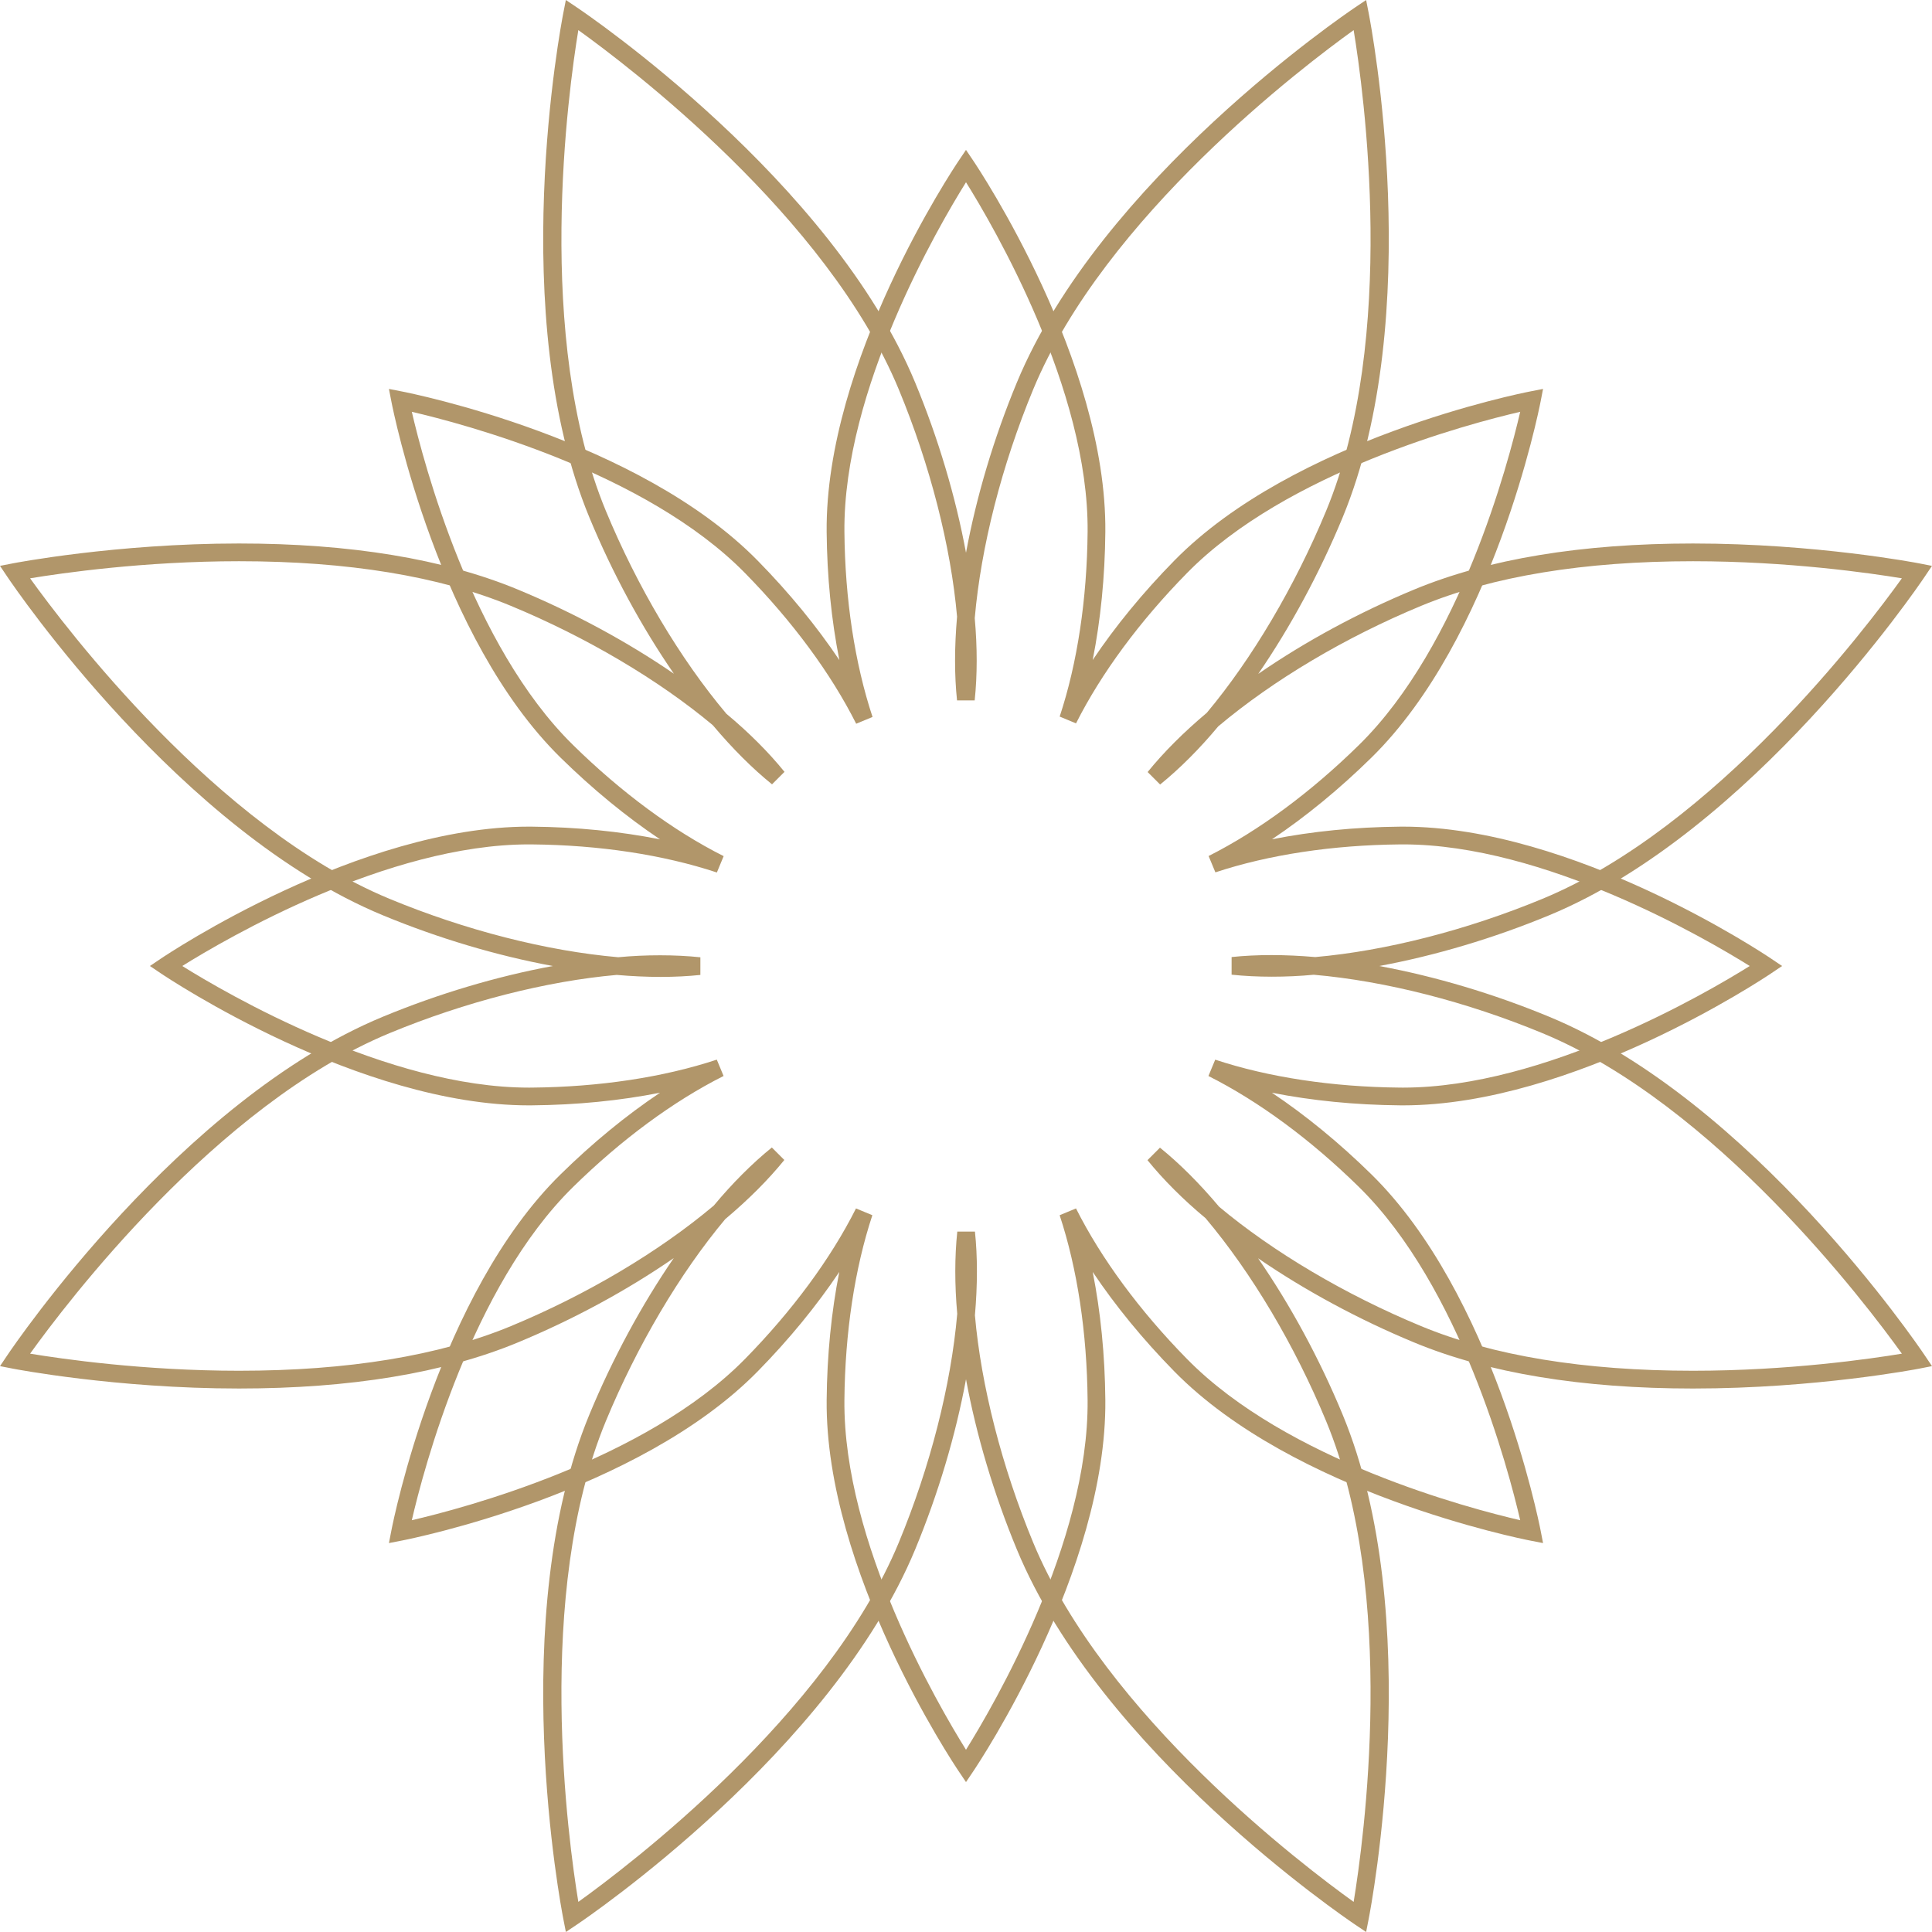
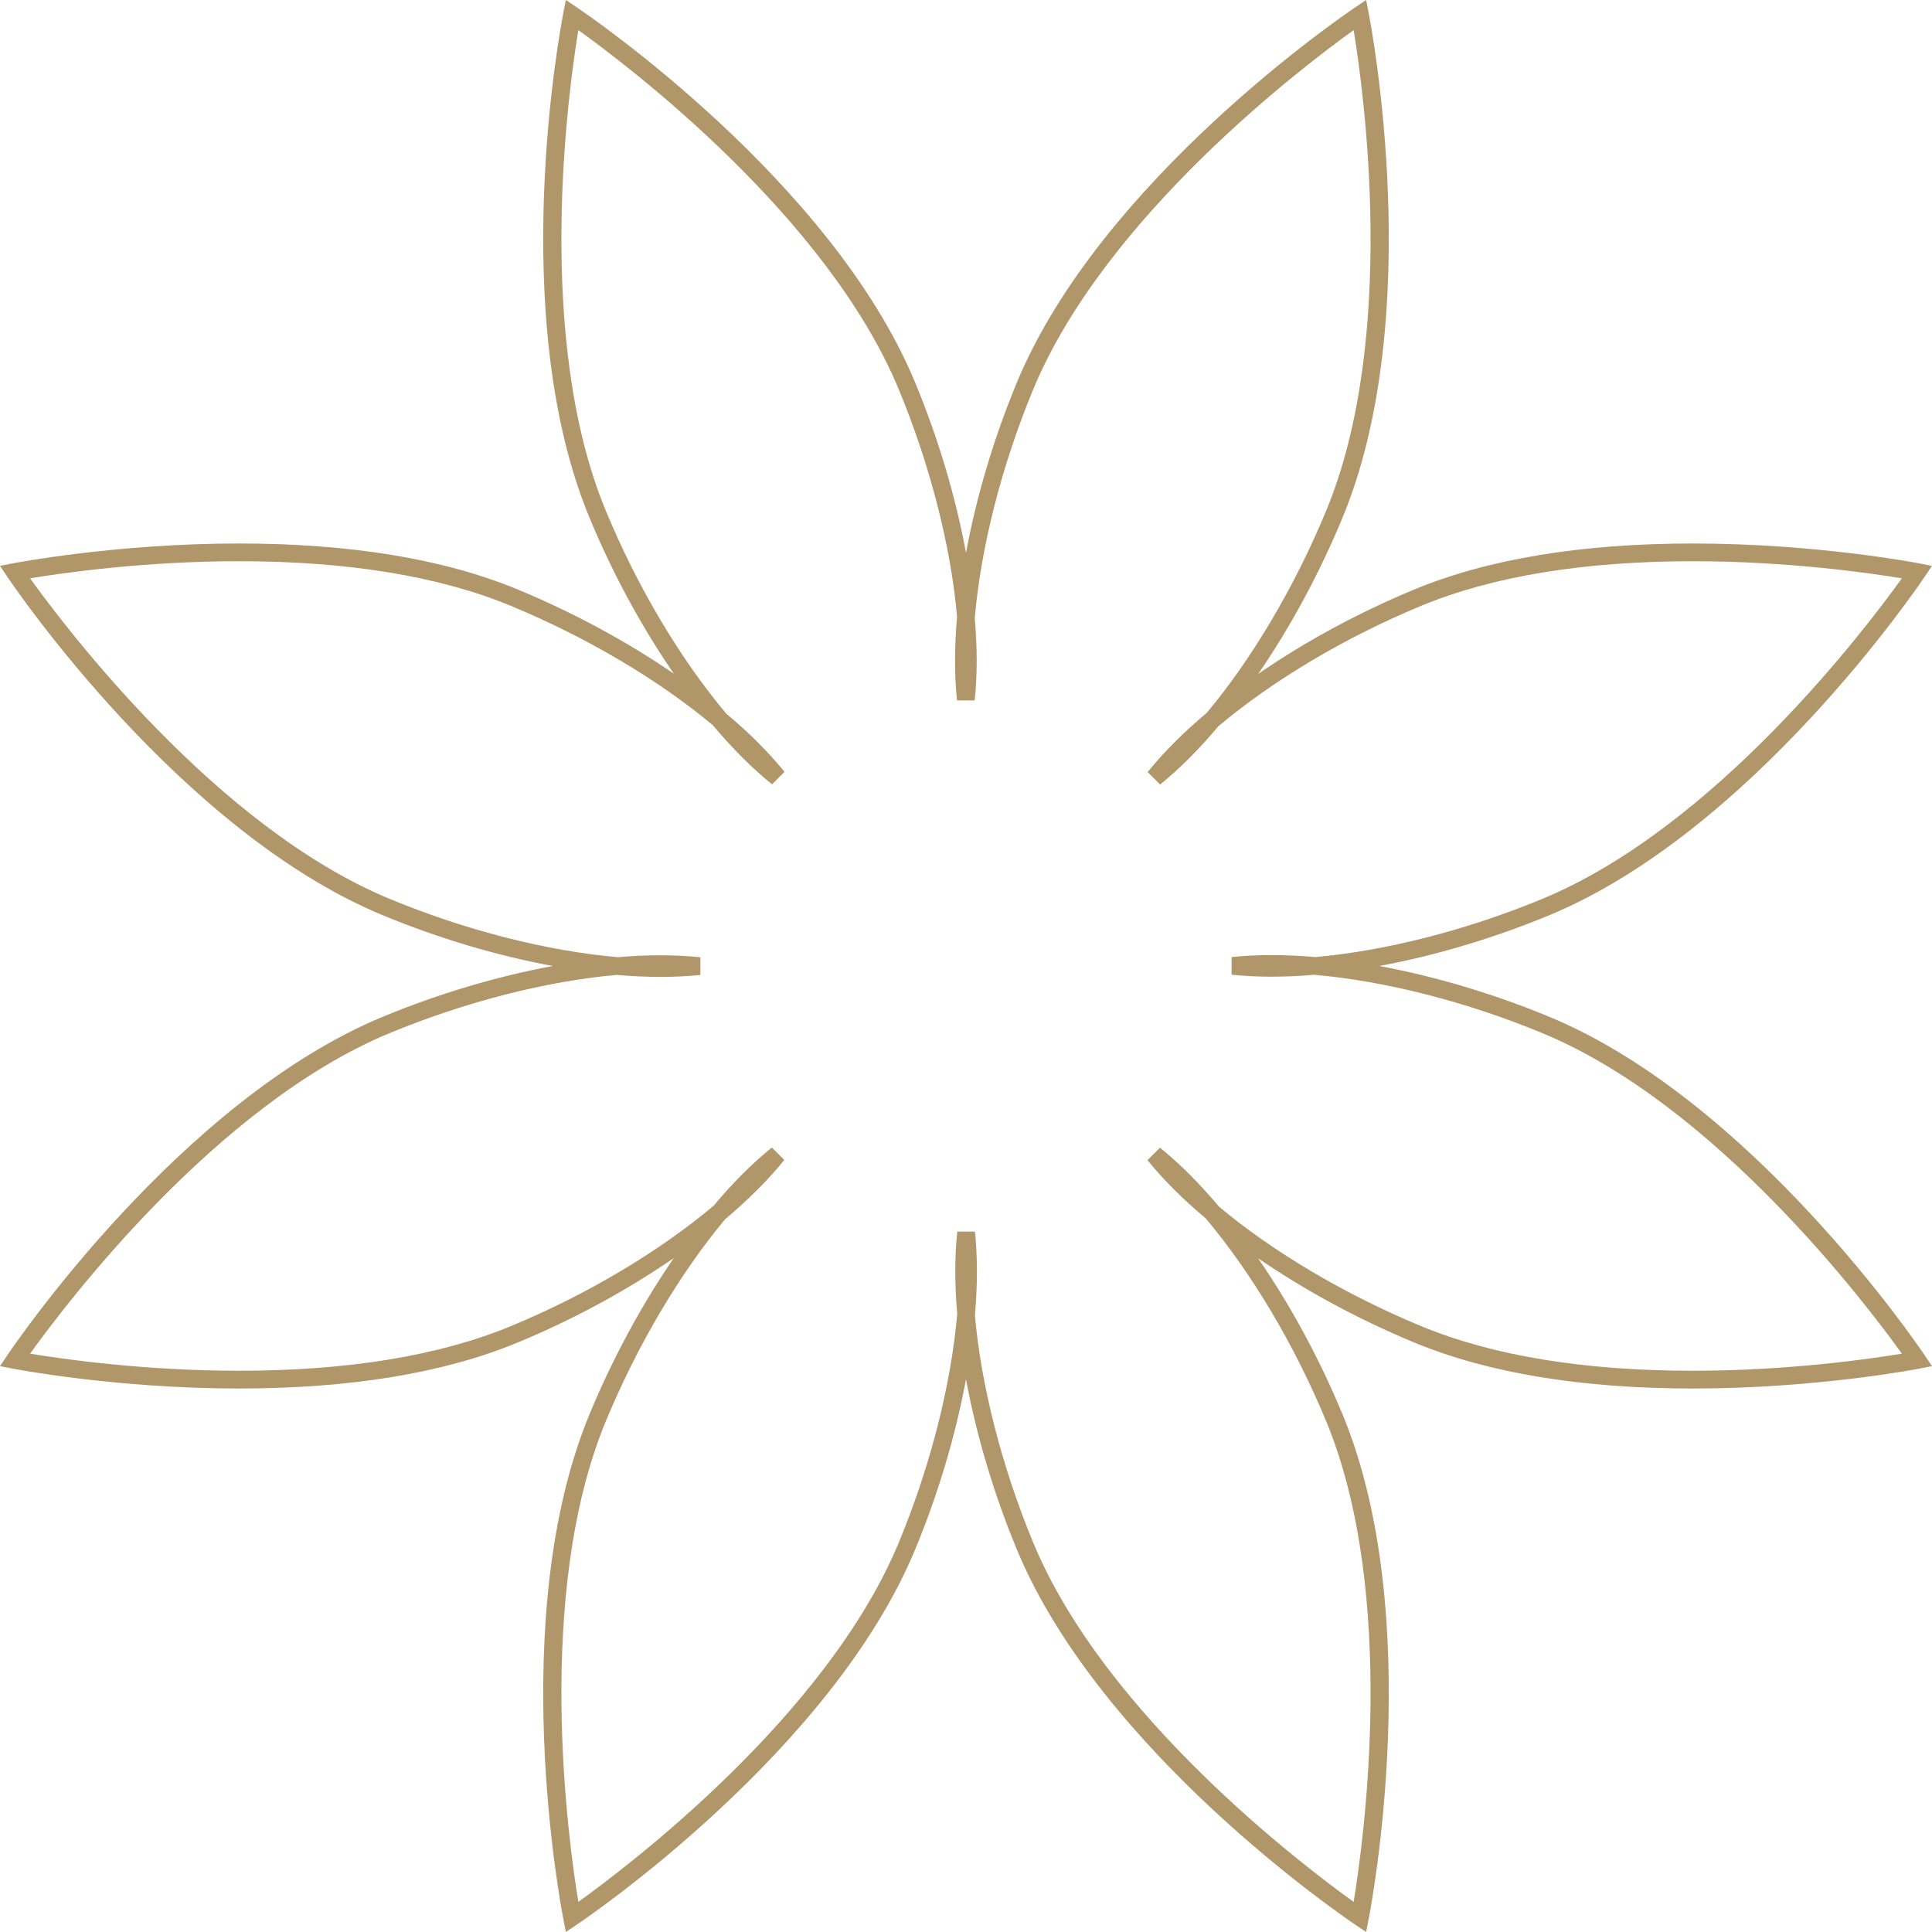
<svg xmlns="http://www.w3.org/2000/svg" version="1.1" id="Layer_1" x="0px" y="0px" width="344.985px" height="344.984px" viewBox="0 0 344.985 344.984" enable-background="new 0 0 344.985 344.984" xml:space="preserve">
  <path fill="#B1966A" d="M170.938,219.919h3.151c0.472,4.474,0.471,9.503-0.003,14.95c1.099,12.521,4.793,27.024,10.4,40.565  c12.813,30.934,48.366,57.817,57.227,64.173c1.77-10.756,7.895-54.921-4.912-85.842c-5.612-13.542-13.257-26.411-21.529-36.239  c-3.991-3.321-7.546-6.874-10.372-10.365l2.229-2.229c3.497,2.826,7.051,6.376,10.568,10.555  c9.632,8.061,22.509,15.699,36.068,21.313c12.763,5.286,29.098,7.967,48.548,7.967c17.025,0,31.693-2.123,37.294-3.052  c-6.35-8.853-33.249-44.419-64.174-57.227c-13.557-5.615-28.063-9.322-40.844-10.433c-4.866,0.466-10.216,0.464-14.67-0.012  l0.002-3.149c4.452-0.468,9.523-0.466,14.941,0.003c12.523-1.099,27.029-4.793,40.57-10.402  c30.925-12.808,57.823-48.373,64.174-57.228c-5.604-0.928-20.273-3.052-37.299-3.052c-19.448,0-35.78,2.681-48.543,7.967  c-13.54,5.609-26.408,13.252-36.235,21.526c-3.323,3.994-6.879,7.55-10.372,10.378l-2.229-2.229  c2.828-3.498,6.381-7.055,10.559-10.573c8.061-9.631,15.696-22.507,21.313-36.063c12.812-30.935,6.685-75.085,4.912-85.842  c-8.857,6.354-44.418,33.253-57.227,64.172c-5.613,13.555-9.318,28.058-10.432,40.838c0.467,5.174,0.464,10.203-0.011,14.677  l-3.151-0.001c-0.472-4.471-0.47-9.501,0.005-14.95c-1.099-12.522-4.793-27.025-10.402-40.565  c-12.815-30.935-48.368-57.821-57.226-64.174c-1.771,10.756-7.896,54.923,4.913,85.842c5.609,13.539,13.251,26.406,21.52,36.23  c3.996,3.326,7.555,6.883,10.382,10.377l-2.228,2.228c-3.499-2.827-7.059-6.382-10.579-10.565  c-9.629-8.055-22.504-15.691-36.059-21.306c-12.762-5.286-29.095-7.967-48.543-7.967c-17.038,0-31.7,2.124-37.3,3.052  c6.351,8.855,33.253,44.42,64.175,57.228c13.557,5.617,28.064,9.322,40.847,10.432c4.872-0.465,10.216-0.463,14.667,0.01  l-0.002,3.151c-2.218,0.232-4.599,0.352-7.08,0.352h-0.002c-2.498,0-5.141-0.119-7.857-0.355c-12.525,1.1-27.03,4.795-40.573,10.403  c-30.935,12.814-57.824,48.371-64.175,57.227c5.603,0.929,20.273,3.052,37.295,3.052c19.452,0,35.785-2.681,48.548-7.967  c13.541-5.612,26.41-13.253,36.234-21.521c3.324-3.995,6.88-7.552,10.373-10.378l2.228,2.229c-2.827,3.496-6.38,7.054-10.56,10.572  c-8.059,9.629-15.694,22.505-21.311,36.063c-12.807,30.918-6.684,75.083-4.911,85.842c8.859-6.358,44.417-33.255,57.224-64.173  c5.617-13.557,9.32-28.062,10.433-40.838C170.461,229.422,170.464,224.393,170.938,219.919 M243.941,344.984l-1.981-1.331  c-1.848-1.244-45.425-30.855-60.4-67.005c-4.118-9.941-7.227-20.403-9.066-30.366c-1.854,10.025-4.96,20.45-9.067,30.366  c-14.976,36.152-58.553,65.761-60.401,67.005l-1.981,1.331l-0.458-2.343c-0.427-2.187-10.305-53.938,4.671-90.088  c4.12-9.951,9.316-19.551,15.048-27.901c-8.399,5.795-17.963,10.973-27.872,15.077c-13.15,5.448-29.892,8.209-49.761,8.209  c-22,0-40.147-3.501-40.329-3.538L0,243.942l1.333-1.981c1.243-1.848,30.854-45.428,67.006-60.398  c9.943-4.12,20.405-7.229,30.373-9.069c-10.03-1.853-20.456-4.96-30.373-9.067c-36.152-14.975-65.763-58.552-67.006-60.4L0,101.043  l2.343-0.457c0.182-0.036,18.329-3.538,40.334-3.538c19.868,0,36.608,2.762,49.756,8.208c9.949,4.121,19.548,9.315,27.897,15.047  c-5.793-8.398-10.971-17.962-15.073-27.87c-14.978-36.152-5.1-87.905-4.673-90.09L101.042,0l1.981,1.333  c1.848,1.242,45.425,30.852,60.403,67.005c4.118,9.942,7.227,20.404,9.067,30.369c1.852-10.028,4.96-20.452,9.066-30.367  c14.976-36.152,58.553-65.762,60.401-67.005l1.98-1.332l0.458,2.343c0.428,2.185,10.305,53.937-4.67,90.09  c-4.122,9.949-9.315,19.548-15.049,27.897c8.4-5.795,17.964-10.972,27.872-15.077c13.15-5.447,29.89-8.208,49.756-8.208  c22.004,0,40.151,3.502,40.332,3.538l2.343,0.457l-1.332,1.981c-1.243,1.848-30.85,45.427-67.005,60.402  c-9.941,4.117-20.405,7.226-30.371,9.067c10.03,1.853,20.454,4.961,30.371,9.069c36.155,14.971,65.765,58.551,67.006,60.398  l1.333,1.981l-2.343,0.458c-0.181,0.037-18.325,3.538-40.329,3.538c-19.87,0-36.61-2.761-49.761-8.209  c-9.951-4.119-19.551-9.316-27.902-15.049c5.794,8.397,10.974,17.965,15.079,27.873c14.975,36.15,5.098,87.901,4.67,90.088  L243.941,344.984z" />
-   <path fill="#B1966A" d="M152.851,215.782l2.92,1.21c-3.155,9.546-4.881,20.967-4.991,33.025  c-0.233,25.409,16.79,54.543,21.712,62.428c4.92-7.885,21.945-37.034,21.714-62.428c-0.11-12.064-1.837-23.482-4.991-33.025  l2.92-1.21c4.519,8.981,11.373,18.279,19.822,26.882c17.801,18.135,50.439,26.696,59.496,28.791  c-2.097-9.053-10.671-41.704-28.789-59.498c-8.609-8.453-17.904-15.307-26.881-19.822l1.21-2.918  c9.536,3.153,20.956,4.88,33.022,4.989l0.521,0.003c25.27-0.003,54.074-16.829,61.905-21.716  c-7.831-4.887-36.635-21.716-61.905-21.716l-0.521,0.003c-12.043,0.109-23.452,1.836-32.991,4.991l-1.212-2.918  c8.959-4.516,18.243-11.372,26.849-19.825c18.124-17.793,26.695-50.44,28.792-59.495c-9.055,2.097-41.702,10.667-59.495,28.788  c-8.447,8.601-15.302,17.885-19.821,26.844l-2.919-1.211c3.154-9.533,4.879-20.941,4.988-32.984  c0.232-25.41-16.79-54.545-21.714-62.428c-4.919,7.885-21.945,37.032-21.712,62.428c0.109,12.02,1.845,23.451,5.022,33.053  l-2.92,1.209c-4.496-8.953-11.361-18.259-19.855-26.908c-17.792-18.122-50.44-26.693-59.494-28.79  c2.097,9.055,10.667,41.703,28.786,59.494c8.637,8.481,17.937,15.343,26.897,19.847l-1.21,2.92  c-9.587-3.171-21.011-4.906-33.036-5.015l-0.522-0.003c-25.283,0-54.076,16.827-61.906,21.716  c7.83,4.887,36.635,21.716,61.906,21.716l0.522-0.003c12.06-0.109,23.48-1.836,33.022-4.993l1.21,2.919  c-8.977,4.516-18.272,11.372-26.878,19.825c-18.124,17.791-26.694,50.441-28.791,59.498c9.058-2.099,41.704-10.672,59.495-28.791  C141.479,234.058,148.333,224.763,152.851,215.782 M172.492,318.216l-1.313-1.95c-0.975-1.444-23.848-35.755-23.568-66.279  c0.073-7.998,0.842-15.736,2.255-22.867c-4.042,6.042-8.97,12.056-14.576,17.766c-21.385,21.778-61.82,29.869-63.531,30.203  l-2.309,0.449l0.45-2.31c0.333-1.712,8.421-42.146,30.203-63.531c5.708-5.608,11.72-10.536,17.76-14.578  c-7.131,1.415-14.866,2.185-22.866,2.256l-0.549,0.004c-30.391,0-64.301-22.609-65.729-23.572l-1.951-1.314l1.951-1.314  c1.428-0.962,35.339-23.571,65.729-23.571l0.549,0.003c7.985,0.073,15.723,0.847,22.869,2.269  c-6.031-4.041-12.046-8.973-17.766-14.589c-21.779-21.385-29.867-61.82-30.2-63.53l-0.45-2.309l2.309,0.45  c1.71,0.333,42.146,8.42,63.53,30.203c5.623,5.724,10.555,11.74,14.594,17.769c-1.426-7.153-2.199-14.892-2.272-22.876  c-0.28-30.524,22.593-64.833,23.568-66.279l1.313-1.951l1.314,1.951c0.975,1.446,23.848,35.755,23.568,66.279  c-0.072,7.998-0.843,15.731-2.259,22.859c4.046-6.036,8.974-12.046,14.579-17.755c21.387-21.781,61.821-29.869,63.531-30.201  l2.309-0.451l-0.449,2.309c-0.333,1.71-8.421,42.146-30.203,63.532c-5.709,5.607-11.721,10.536-17.754,14.578  c7.13-1.416,14.862-2.185,22.859-2.258l0.549-0.003c30.392,0,64.302,22.609,65.729,23.571l1.952,1.314l-1.952,1.314  c-1.428,0.963-35.339,23.568-65.729,23.572l-0.549-0.004c-8.003-0.071-15.738-0.841-22.868-2.253  c6.041,4.042,12.054,8.967,17.763,14.575c21.778,21.388,29.868,61.819,30.203,63.531l0.449,2.31l-2.309-0.449  c-1.712-0.334-42.148-8.422-63.533-30.203c-5.604-5.707-10.529-11.721-14.574-17.766c1.413,7.131,2.184,14.866,2.256,22.867  c0.279,30.524-22.594,64.835-23.568,66.279L172.492,318.216z" />
</svg>